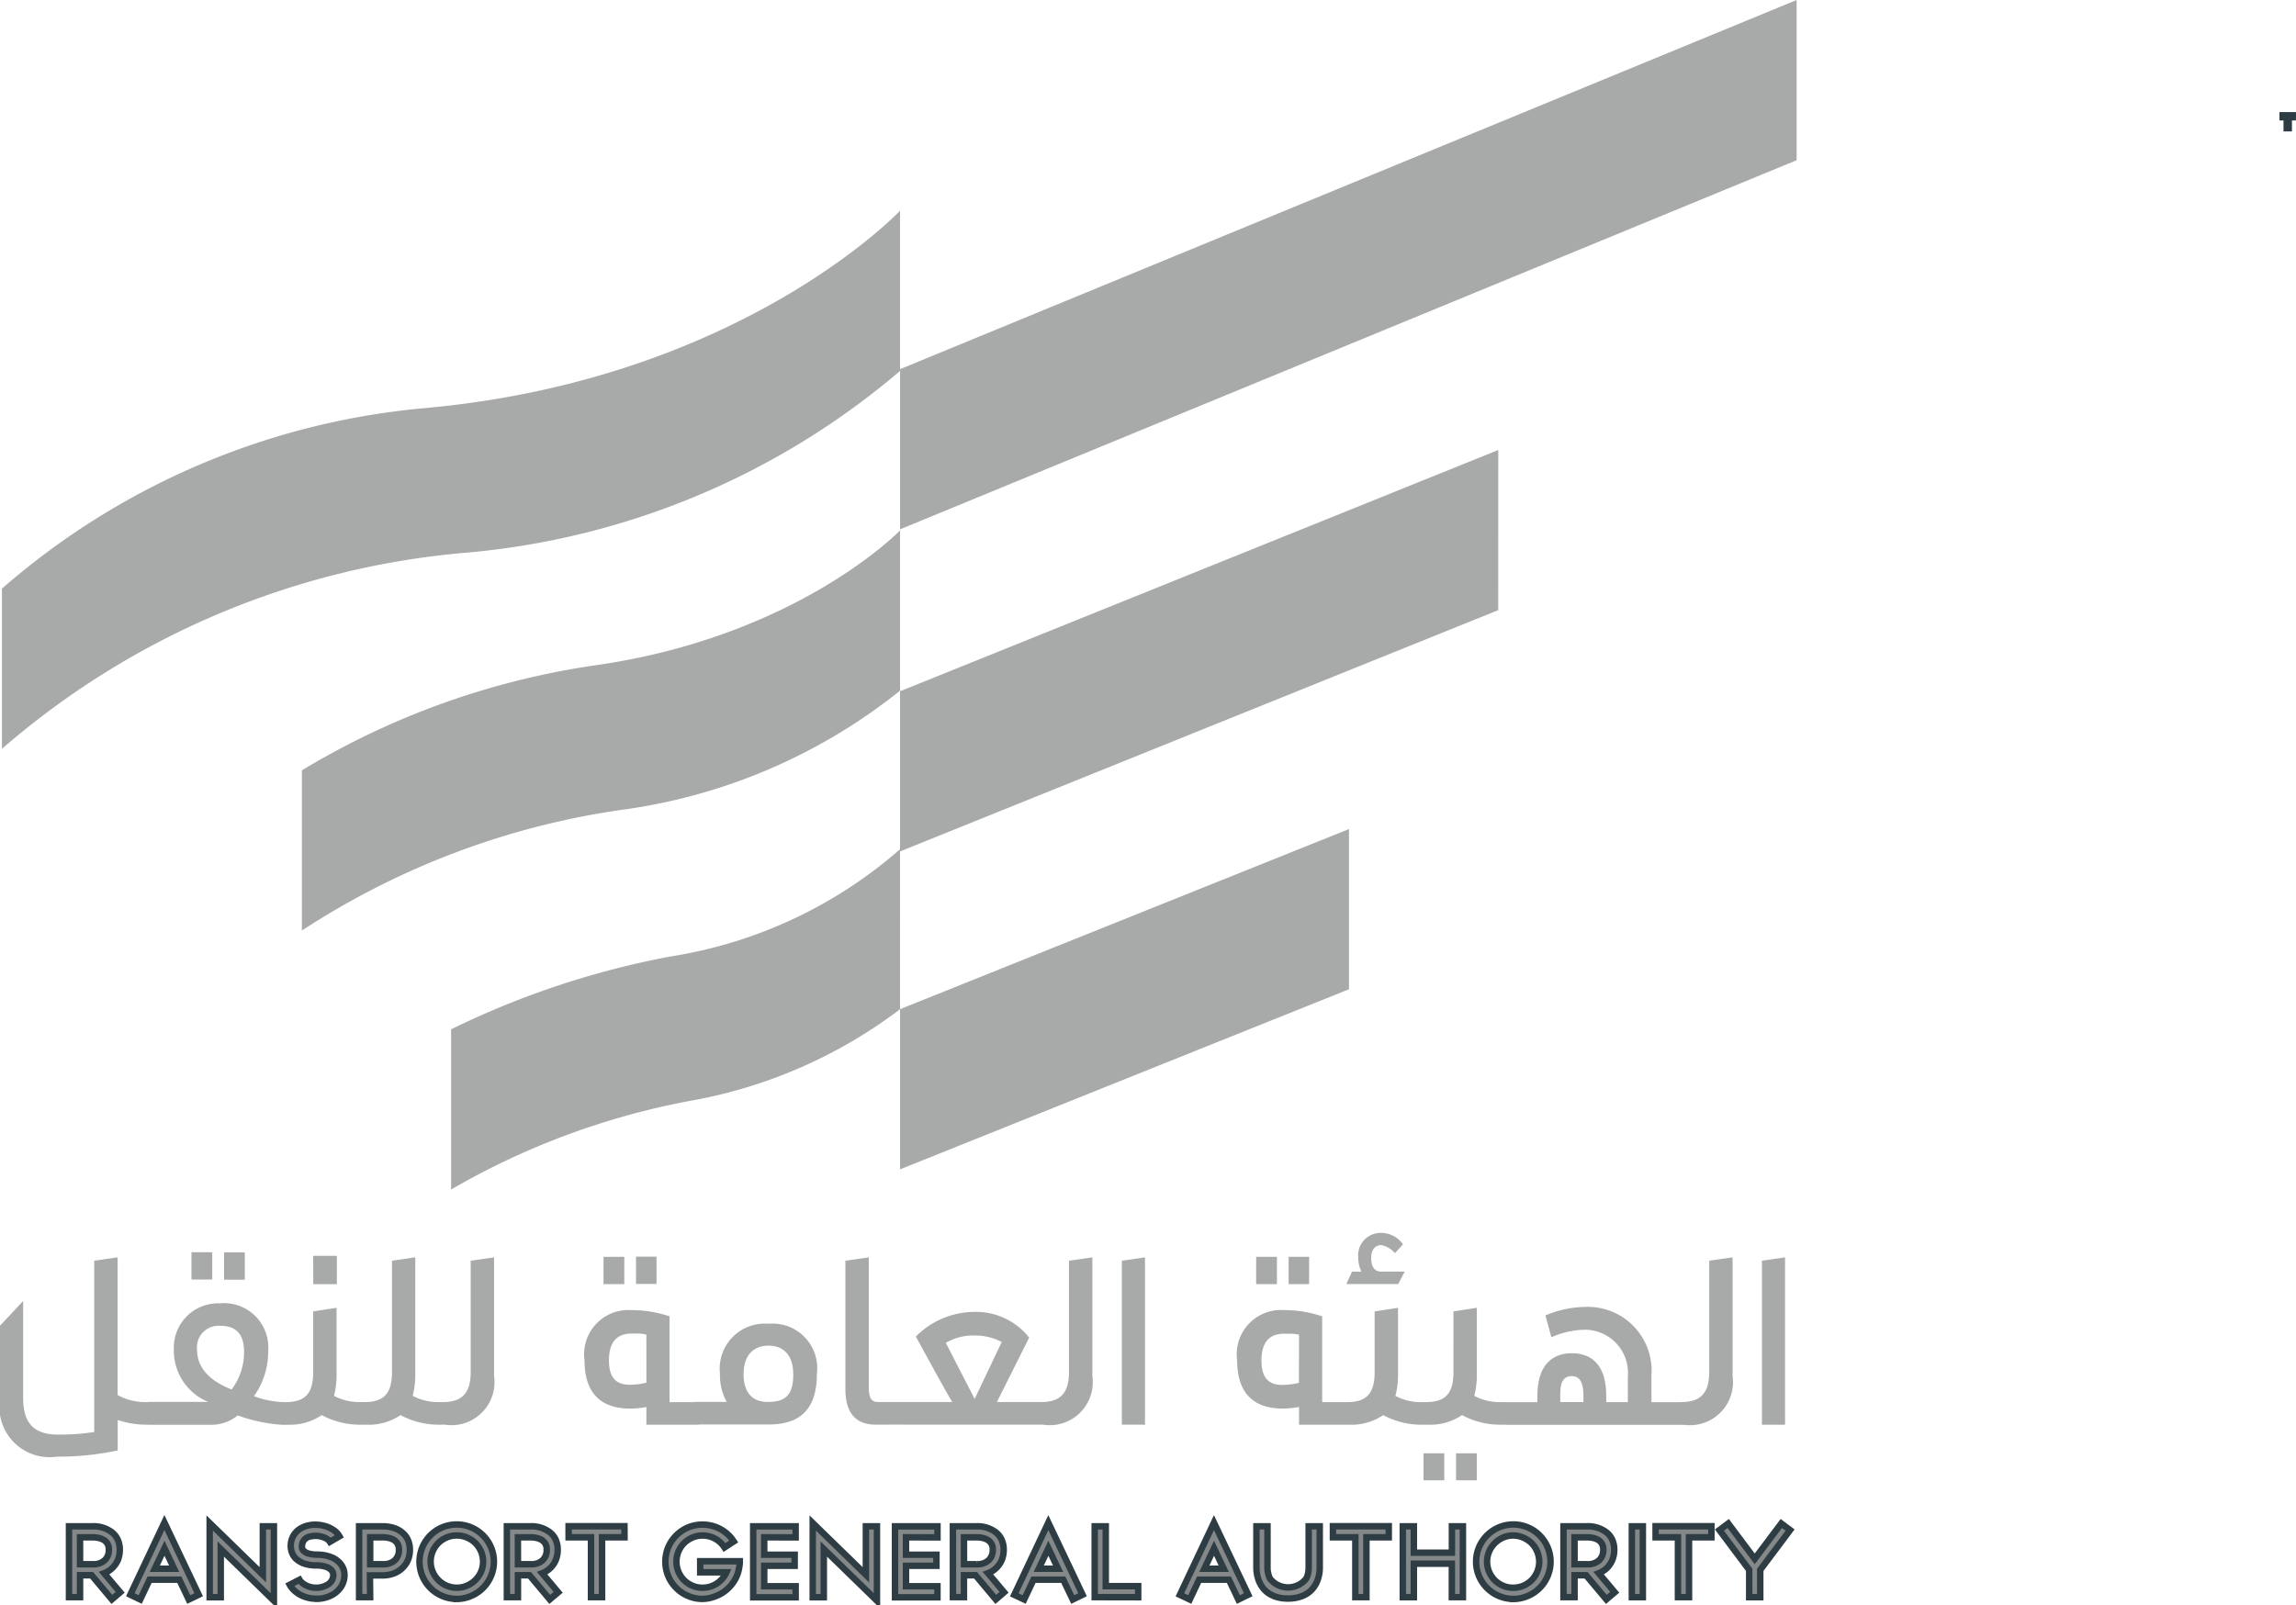
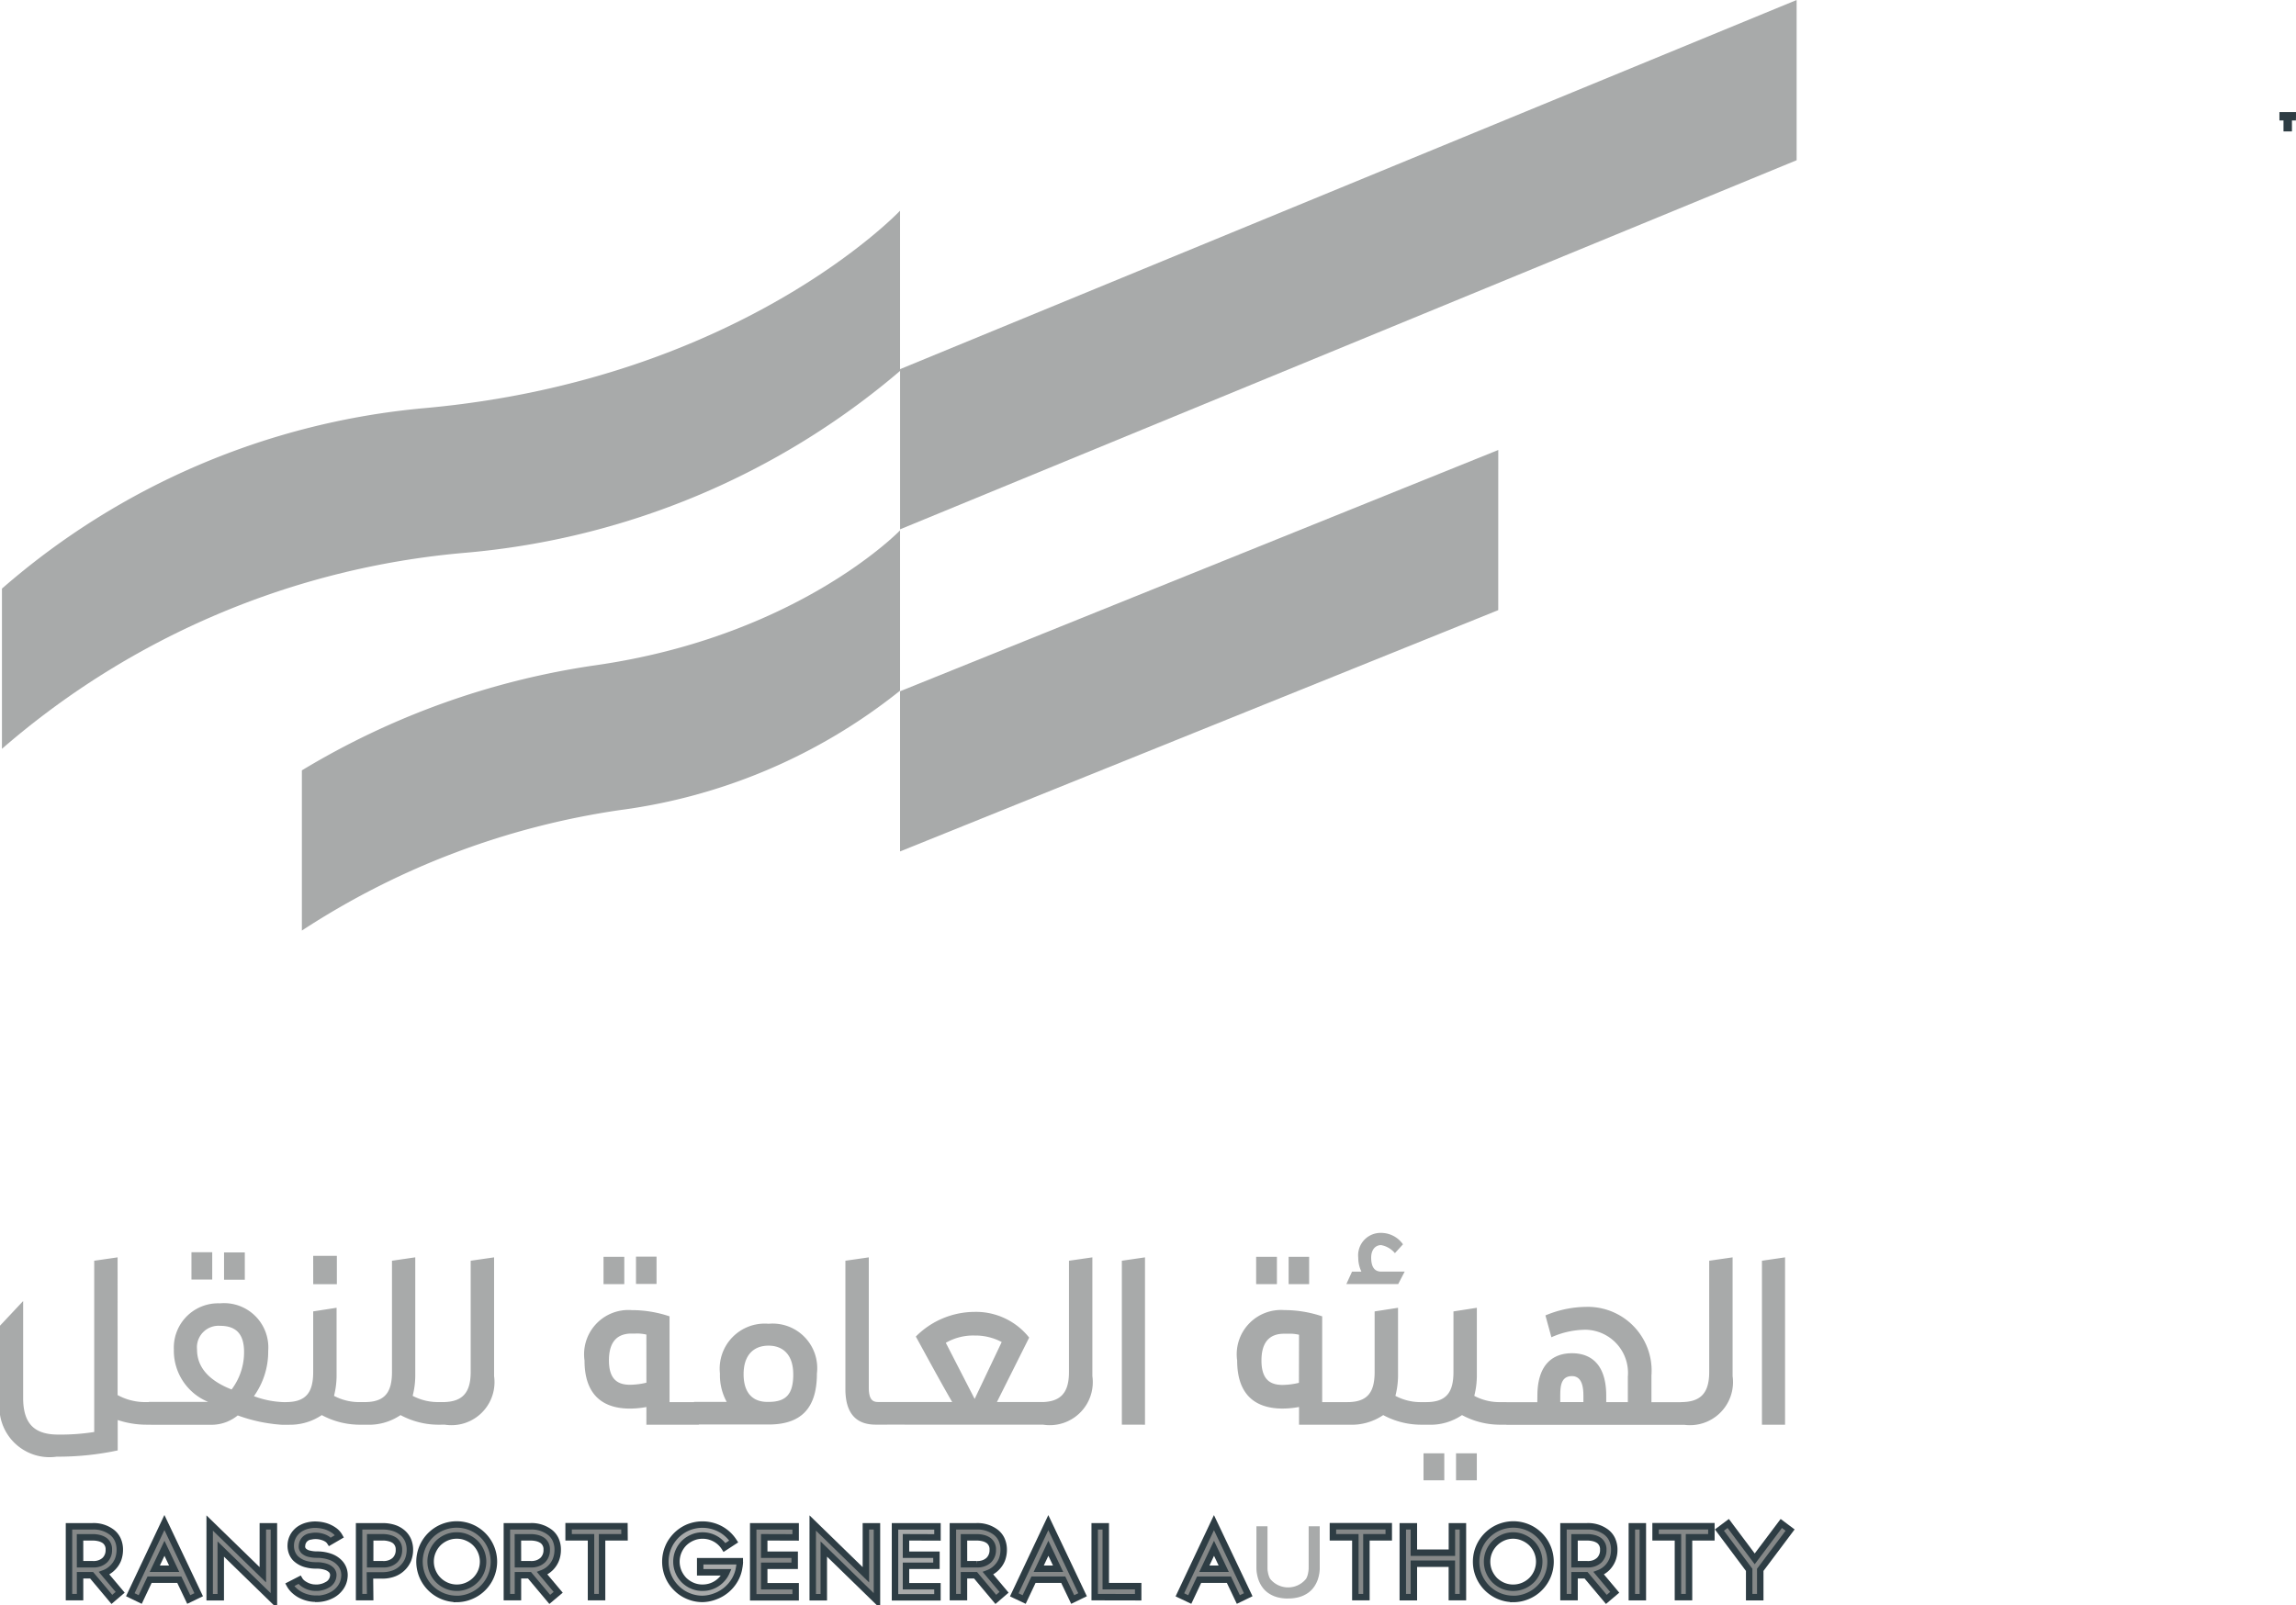
<svg xmlns="http://www.w3.org/2000/svg" id="Group_23889" data-name="Group 23889" width="82.935" height="58" viewBox="0 0 82.935 58">
  <defs>
    <clipPath id="clip-path">
      <rect id="Rectangle_24486" data-name="Rectangle 24486" width="82.887" height="58" fill="rgba(111,114,113,0.6)" />
    </clipPath>
  </defs>
  <g id="Group_23894" data-name="Group 23894" transform="translate(0 0)">
    <path id="Path_17786" data-name="Path 17786" d="M139.378,7.04v.072h.148v.394h.072V7.111h.148V7.04Z" transform="translate(-56.928 -2.875)" fill="rgba(111,114,113,0.6)" />
    <path id="Path_17787" data-name="Path 17787" d="M139.746,7.112H139.6v.394h-.072V7.112h-.147V7.04h.367Z" transform="translate(-56.928 -2.875)" fill="rgba(111,114,113,0.6)" stroke="#2e3d44" stroke-width="0.233" />
-     <path id="Path_17788" data-name="Path 17788" d="M71.175,50.634,54.959,57.141v5.788l16.216-6.507Z" transform="translate(-22.447 -20.681)" fill="rgba(111,114,113,0.6)" />
    <path id="Path_17789" data-name="Path 17789" d="M76.567,27.483,54.958,36.2v5.787l21.608-8.718Z" transform="translate(-22.447 -11.225)" fill="rgba(111,114,113,0.6)" />
    <path id="Path_17790" data-name="Path 17790" d="M87.344,0,54.959,13.337v5.787L87.344,5.789Z" transform="translate(-22.447 0)" fill="rgba(111,114,113,0.6)" />
    <g id="Group_23888" data-name="Group 23888">
      <g id="Group_23887" data-name="Group 23887" clip-path="url(#clip-path)">
-         <path id="Path_17791" data-name="Path 17791" d="M43.761,51.868a16.438,16.438,0,0,1-8.289,3.874,30.923,30.923,0,0,0-7.927,2.632v5.788a27.135,27.135,0,0,1,8.615-3.2,17.617,17.617,0,0,0,7.6-3.312" transform="translate(-11.251 -21.185)" fill="rgba(111,114,113,0.6)" />
        <path id="Path_17792" data-name="Path 17792" d="M40.039,32.394s-3.7,3.842-11.044,4.879a28.349,28.349,0,0,0-10.563,3.791v5.788A28.472,28.472,0,0,1,29.913,42.5a20.449,20.449,0,0,0,10.126-4.315" transform="translate(-7.528 -13.231)" fill="rgba(111,114,113,0.6)" />
        <path id="Path_17793" data-name="Path 17793" d="M32.559,12.869S26.807,18.967,15.4,20A26.861,26.861,0,0,0,.118,26.523v5.788A29.344,29.344,0,0,1,16.825,25.23a27.883,27.883,0,0,0,15.734-6.572" transform="translate(-0.048 -5.256)" fill="rgba(111,114,113,0.6)" />
        <path id="Path_17794" data-name="Path 17794" d="M63.644,82.231V76.307l.835-.122v6.046Zm-2.92-.817c.742,0,1.015-.366,1.015-1.089V76.307l.845-.122v4.291a1.556,1.556,0,0,1-1.776,1.755Zm-3.943-.938c-.4,0-.422.375-.422.713v.225h.836v-.225c0-.31-.047-.713-.414-.713m-1.248.713c0-1.2.62-1.54,1.248-1.54s1.239.338,1.239,1.54v.226H58.8V80.5A1.561,1.561,0,0,0,57.278,78.8a3.058,3.058,0,0,0-1.239.272l-.216-.789a3.857,3.857,0,0,1,1.464-.309,2.306,2.306,0,0,1,2.366,2.478v.967h1.154l.085.817H54.415l-.085-.817h1.2Zm-2.939,2.075h.751v.976h-.751Zm1.643-1.033a2.907,2.907,0,0,1-1.427-.347,2.034,2.034,0,0,1-1.239.347l-.056-.816c.742,0,.986-.367.986-1.089V78.138l.845-.131v2.469a2.986,2.986,0,0,1-.093.713,1.935,1.935,0,0,0,.948.226h.217l.085.816ZM51.42,83.264h.75v.976h-.75Zm-.029-1.033a2.907,2.907,0,0,1-1.427-.347,2.037,2.037,0,0,1-1.239.347l-.057-.816c.741,0,.986-.367.986-1.089V78.138l.845-.131v2.469a2.958,2.958,0,0,1-.095.713,1.941,1.941,0,0,0,.949.226h.216l.084.816ZM48.838,76.7h.338a1.167,1.167,0,0,1-.114-.507.81.81,0,0,1,.827-.892.967.967,0,0,1,.789.413l-.292.319a.848.848,0,0,0-.5-.291c-.188,0-.357.15-.357.451,0,.338.122.506.357.506h.854l-.235.451H48.632Zm-2.291-.535h.741v.986h-.741Zm.376,2.816a1.477,1.477,0,0,0-.4-.037h-.141c-.46,0-.816.235-.816.967,0,.694.32.883.761.883a2.662,2.662,0,0,0,.592-.076Zm-1.549-2.816h.75v.986h-.75Zm1.549,5.426a3.307,3.307,0,0,1-.592.057c-.958,0-1.643-.469-1.643-1.737a1.6,1.6,0,0,1,1.7-1.821,4.275,4.275,0,0,1,1.371.226v3.1h.994l.057.816H46.923Zm-6.4.639V76.307l.836-.122v6.046ZM37.6,81.414c.741,0,1.013-.366,1.013-1.089V76.307l.845-.122v4.291a1.555,1.555,0,0,1-1.775,1.755ZM35.206,81.3l.977-2.056a2.029,2.029,0,0,0-.977-.235,1.984,1.984,0,0,0-1.042.263Zm-2.611.112h1.8c-.441-.76-.9-1.614-1.314-2.366a3.006,3.006,0,0,1,2.122-.891,2.446,2.446,0,0,1,1.972.929l-1.165,2.328h1.671l.085.817H32.68Zm-.958.817c-.46,0-1.1-.16-1.1-1.286V76.307l.845-.122v4.7c0,.479.169.526.346.526h.949l.085.817Zm-2.984-1.822c0-.7-.367-1.032-.893-1.032s-.9.328-.9,1.032.357,1,.854,1h.047c.647,0,.893-.291.893-1m-3.587,1H26.25a1.99,1.99,0,0,1-.244-1.023,1.627,1.627,0,0,1,1.756-1.8,1.611,1.611,0,0,1,1.746,1.8c0,1.277-.592,1.84-1.746,1.84H25.151Zm-2.094-5.248h.742v.986h-.742Zm.375,2.816a1.453,1.453,0,0,0-.395-.037h-.14c-.46,0-.817.234-.817.967,0,.694.319.883.76.883a2.637,2.637,0,0,0,.593-.075ZM21.8,76.166h.75v.986H21.8Zm1.549,5.426a3.312,3.312,0,0,1-.592.057c-.958,0-1.643-.469-1.643-1.737a1.6,1.6,0,0,1,1.7-1.821,4.287,4.287,0,0,1,1.371.225v3.1h1l.057.817H23.348Zm-7.36-.178c.741,0,1.013-.366,1.013-1.089V76.307l.845-.122v4.291a1.555,1.555,0,0,1-1.775,1.755Zm-.094.817a2.91,2.91,0,0,1-1.427-.347,2.038,2.038,0,0,1-1.239.347l-.057-.817c.742,0,.987-.366.987-1.089V76.307L15,76.184v4.291a2.932,2.932,0,0,1-.094.713,1.946,1.946,0,0,0,.949.225h.216l.085.817Zm-4.582-6.1h.855v1.024h-.854Zm1.737,6.1a2.907,2.907,0,0,1-1.427-.347,2.045,2.045,0,0,1-1.239.347l-.057-.817c.742,0,.986-.366.986-1.089V78.137l.845-.131v2.47a2.991,2.991,0,0,1-.093.713,1.945,1.945,0,0,0,.948.225h.217l.085.817ZM8.093,76.006h.75v.986h-.75Zm.723,3.6c0-.667-.3-.948-.873-.948a.779.779,0,0,0-.826.855c0,.667.46,1.136,1.249,1.445A2.23,2.23,0,0,0,8.816,79.6m-1.9-3.6h.75v.986h-.75Zm-1.54,5.407H7.519A2,2,0,0,1,6.28,79.508a1.6,1.6,0,0,1,1.662-1.662,1.6,1.6,0,0,1,1.746,1.718A2.758,2.758,0,0,1,9.172,81.2a3.337,3.337,0,0,0,1.212.217l.075.817h-.272a5.728,5.728,0,0,1-1.6-.338,1.5,1.5,0,0,1-.929.338h-2.2ZM4.252,83.16a10.305,10.305,0,0,1-2.2.226A1.813,1.813,0,0,1,0,81.311V78.654l.836-.891v3.492c0,.911.375,1.333,1.267,1.333a7.773,7.773,0,0,0,1.3-.094V76.307l.845-.122V81.16a2.063,2.063,0,0,0,1,.254h.217l.085.817H5.285a3.315,3.315,0,0,1-1.033-.169v.92" transform="translate(0 -30.757)" fill="rgba(111,114,113,0.6)" />
        <path id="Path_17795" data-name="Path 17795" d="M4.615,94.589h.45a.636.636,0,0,0,.254-.034.566.566,0,0,0,.194-.117.5.5,0,0,0,.141-.371.389.389,0,0,0-.146-.331.59.59,0,0,0-.189-.088.953.953,0,0,0-.255-.031h-.45ZM5.764,95.86l-.732-.873H4.615v.791h-.4V93.219h.847a1.086,1.086,0,0,1,.689.205.7.7,0,0,1,.224.276.872.872,0,0,1,.075.366,1.018,1.018,0,0,1-.066.364.872.872,0,0,1-.2.292.844.844,0,0,1-.3.192l.58.689" transform="translate(-1.723 -38.074)" fill="rgba(111,114,113,0.6)" />
        <path id="Path_17796" data-name="Path 17796" d="M4.615,94.589h.45a.636.636,0,0,0,.254-.034.566.566,0,0,0,.194-.117.5.5,0,0,0,.141-.371.389.389,0,0,0-.146-.331.59.59,0,0,0-.189-.088.953.953,0,0,0-.255-.031h-.45ZM5.764,95.86l-.732-.873H4.615v.791h-.4V93.219h.847a1.086,1.086,0,0,1,.689.205.7.7,0,0,1,.224.276.872.872,0,0,1,.075.366,1.018,1.018,0,0,1-.066.364.872.872,0,0,1-.2.292.844.844,0,0,1-.3.192l.58.689Z" transform="translate(-1.723 -38.074)" fill="rgba(111,114,113,0.6)" stroke="#2e3d44" stroke-width="0.233" />
        <path id="Path_17797" data-name="Path 17797" d="M8.841,94.661h.7l-.35-.739Zm1.227,1.112-.341-.716H8.653l-.338.716L7.957,95.6l1.232-2.609L10.427,95.6" transform="translate(-3.25 -37.983)" fill="rgba(111,114,113,0.6)" />
        <path id="Path_17798" data-name="Path 17798" d="M8.841,94.661h.7l-.35-.739Zm1.227,1.112-.341-.716H8.653l-.338.716L7.957,95.6l1.232-2.609L10.427,95.6Z" transform="translate(-3.25 -37.983)" fill="rgba(111,114,113,0.6)" stroke="#2e3d44" stroke-width="0.233" />
        <path id="Path_17799" data-name="Path 17799" d="M13.206,93.959V95.7h-.4V93.019l1.92,1.87V93.138h.4v2.69" transform="translate(-5.232 -37.993)" fill="rgba(111,114,113,0.6)" />
        <path id="Path_17800" data-name="Path 17800" d="M13.206,93.959V95.7h-.4V93.019l1.92,1.87V93.138h.4v2.691Z" transform="translate(-5.232 -37.993)" fill="rgba(111,114,113,0.6)" stroke="#2e3d44" stroke-width="0.233" />
        <path id="Path_17801" data-name="Path 17801" d="M18.667,95.793h-.06a1.138,1.138,0,0,1-.272-.038,1.209,1.209,0,0,1-.261-.1,1.071,1.071,0,0,1-.228-.164.79.79,0,0,1-.156-.2l.354-.182a.411.411,0,0,0,.082.1.656.656,0,0,0,.134.092.706.706,0,0,0,.167.068.647.647,0,0,0,.19.027h.013a.679.679,0,0,0,.186-.016.739.739,0,0,0,.214-.08.4.4,0,0,0,.232-.327.264.264,0,0,0-.066-.212.487.487,0,0,0-.216-.124,1.054,1.054,0,0,0-.321-.045c-.035,0-.083,0-.146-.006a1.325,1.325,0,0,1-.2-.033.868.868,0,0,1-.418-.222.642.642,0,0,1-.13-.217.7.7,0,0,1-.037-.263.709.709,0,0,1,.205-.476.763.763,0,0,1,.186-.139.924.924,0,0,1,.231-.086,1.109,1.109,0,0,1,.318-.029,1.344,1.344,0,0,1,.318.055,1.123,1.123,0,0,1,.3.147.653.653,0,0,1,.2.217l-.344.2a.344.344,0,0,0-.1-.1.623.623,0,0,0-.165-.076.823.823,0,0,0-.214-.039.835.835,0,0,0-.214.019.351.351,0,0,0-.315.337.206.206,0,0,0,.015.118.3.3,0,0,0,.041.064.423.423,0,0,0,.213.108,1.1,1.1,0,0,0,.261.031,1.441,1.441,0,0,1,.483.076.853.853,0,0,1,.345.219A.64.64,0,0,1,19.66,95a.75.75,0,0,1-.15.394.887.887,0,0,1-.284.248,1.2,1.2,0,0,1-.56.146" transform="translate(-7.225 -38.033)" fill="rgba(111,114,113,0.6)" />
        <path id="Path_17802" data-name="Path 17802" d="M18.667,95.794h-.06a1.138,1.138,0,0,1-.272-.038,1.209,1.209,0,0,1-.261-.1,1.071,1.071,0,0,1-.228-.164.79.79,0,0,1-.156-.2l.354-.182a.411.411,0,0,0,.082.1.656.656,0,0,0,.134.092.706.706,0,0,0,.167.068.648.648,0,0,0,.19.027h.013a.657.657,0,0,0,.186-.016.722.722,0,0,0,.214-.08.4.4,0,0,0,.232-.328.263.263,0,0,0-.066-.211.488.488,0,0,0-.216-.125,1.073,1.073,0,0,0-.321-.045c-.035,0-.083,0-.146-.005a1.325,1.325,0,0,1-.2-.033.864.864,0,0,1-.418-.223.631.631,0,0,1-.13-.217.7.7,0,0,1-.037-.263.711.711,0,0,1,.205-.476.746.746,0,0,1,.186-.138.924.924,0,0,1,.231-.086,1.11,1.11,0,0,1,.318-.029,1.343,1.343,0,0,1,.318.054,1.125,1.125,0,0,1,.3.147.648.648,0,0,1,.2.217l-.344.2a.344.344,0,0,0-.1-.1.624.624,0,0,0-.165-.076.824.824,0,0,0-.214-.039.785.785,0,0,0-.214.019.351.351,0,0,0-.315.337.206.206,0,0,0,.015.118.321.321,0,0,0,.041.064.428.428,0,0,0,.213.108,1.17,1.17,0,0,0,.261.031,1.427,1.427,0,0,1,.483.076.852.852,0,0,1,.345.218.642.642,0,0,1,.173.516.75.75,0,0,1-.15.393.889.889,0,0,1-.284.249,1.2,1.2,0,0,1-.56.146Z" transform="translate(-7.225 -38.034)" fill="rgba(111,114,113,0.6)" stroke="#2e3d44" stroke-width="0.233" />
        <path id="Path_17803" data-name="Path 17803" d="M22.329,94.59h.45a.614.614,0,0,0,.253-.034.56.56,0,0,0,.195-.117.5.5,0,0,0,.141-.372.4.4,0,0,0-.148-.331.574.574,0,0,0-.189-.087.9.9,0,0,0-.251-.032h-.45Zm0,1.189h-.4V93.22h.847a1.316,1.316,0,0,1,.407.059.914.914,0,0,1,.312.172.754.754,0,0,1,.2.267.873.873,0,0,1,.069.349,1,1,0,0,1-.067.364.875.875,0,0,1-.2.292.891.891,0,0,1-.314.2,1.163,1.163,0,0,1-.391.071.035.035,0,0,1-.014,0h-.457" transform="translate(-8.958 -38.075)" fill="rgba(111,114,113,0.6)" />
        <path id="Path_17804" data-name="Path 17804" d="M22.329,94.59h.45a.614.614,0,0,0,.253-.034.56.56,0,0,0,.195-.117.5.5,0,0,0,.141-.372.4.4,0,0,0-.148-.331.574.574,0,0,0-.189-.087.9.9,0,0,0-.251-.032h-.45Zm0,1.189h-.4V93.22h.847a1.316,1.316,0,0,1,.407.059.914.914,0,0,1,.312.172.754.754,0,0,1,.2.267.873.873,0,0,1,.069.349,1,1,0,0,1-.067.364.875.875,0,0,1-.2.292.891.891,0,0,1-.314.2,1.163,1.163,0,0,1-.391.071.035.035,0,0,1-.014,0h-.457Z" transform="translate(-8.958 -38.075)" fill="rgba(111,114,113,0.6)" stroke="#2e3d44" stroke-width="0.233" />
        <path id="Path_17805" data-name="Path 17805" d="M26.96,93.506a.91.91,0,0,0-.367.074.959.959,0,0,0-.505.505.911.911,0,0,0-.075.367.923.923,0,0,0,.075.367.946.946,0,0,0,1.239.505.957.957,0,0,0,.506-.505.943.943,0,0,0,0-.735.969.969,0,0,0-.505-.505.909.909,0,0,0-.367-.074m0,2.291a1.344,1.344,0,0,1-1.238-1.868,1.343,1.343,0,0,1,2.474,0A1.344,1.344,0,0,1,26.961,95.8" transform="translate(-10.463 -38.029)" fill="rgba(111,114,113,0.6)" />
        <path id="Path_17806" data-name="Path 17806" d="M26.96,93.506a.91.91,0,0,0-.367.074.976.976,0,0,0-.3.2.962.962,0,0,0-.2.3.911.911,0,0,0-.075.367.923.923,0,0,0,.075.367.948.948,0,0,0,.505.505.931.931,0,0,0,.367.074.92.92,0,0,0,.367-.075.959.959,0,0,0,.506-.5.943.943,0,0,0,0-.735.969.969,0,0,0-.2-.3.956.956,0,0,0-.3-.2A.909.909,0,0,0,26.96,93.506Zm0,2.291a1.341,1.341,0,0,1-.951-.395,1.345,1.345,0,0,1,.428-2.189,1.35,1.35,0,0,1,1.045,0,1.346,1.346,0,0,1,.715.715,1.332,1.332,0,0,1,0,1.046,1.306,1.306,0,0,1-.287.427,1.322,1.322,0,0,1-.428.289A1.343,1.343,0,0,1,26.96,95.8Z" transform="translate(-10.463 -38.029)" fill="rgba(111,114,113,0.6)" stroke="#2e3d44" stroke-width="0.233" />
        <path id="Path_17807" data-name="Path 17807" d="M31.351,94.589h.45a.641.641,0,0,0,.254-.034.566.566,0,0,0,.194-.117.5.5,0,0,0,.141-.371.39.39,0,0,0-.146-.331.579.579,0,0,0-.188-.088.954.954,0,0,0-.256-.031h-.451ZM32.5,95.86l-.732-.873h-.417v.791h-.4V93.219H31.8a1.088,1.088,0,0,1,.689.205.7.7,0,0,1,.224.276.872.872,0,0,1,.074.366.981.981,0,0,1-.066.364.867.867,0,0,1-.195.292.857.857,0,0,1-.3.192l.579.689" transform="translate(-12.642 -38.074)" fill="rgba(111,114,113,0.6)" />
        <path id="Path_17808" data-name="Path 17808" d="M31.351,94.589h.45a.641.641,0,0,0,.254-.034.566.566,0,0,0,.194-.117.5.5,0,0,0,.141-.371.39.39,0,0,0-.146-.331.579.579,0,0,0-.188-.088.954.954,0,0,0-.256-.031h-.451ZM32.5,95.86l-.732-.873h-.417v.791h-.4V93.219H31.8a1.088,1.088,0,0,1,.689.205.7.7,0,0,1,.224.276.872.872,0,0,1,.074.366.981.981,0,0,1-.066.364.867.867,0,0,1-.195.292.857.857,0,0,1-.3.192l.579.689Z" transform="translate(-12.642 -38.074)" fill="rgba(111,114,113,0.6)" stroke="#2e3d44" stroke-width="0.233" />
        <path id="Path_17809" data-name="Path 17809" d="M36.742,93.617h-.811v2.162h-.4V93.617h-.809v-.4h2.017" transform="translate(-14.183 -38.075)" fill="rgba(111,114,113,0.6)" />
        <path id="Path_17810" data-name="Path 17810" d="M36.742,93.617h-.811v2.162h-.4V93.617h-.809v-.4h2.017Z" transform="translate(-14.183 -38.075)" fill="rgba(111,114,113,0.6)" stroke="#2e3d44" stroke-width="0.233" />
-         <path id="Path_17811" data-name="Path 17811" d="M41.97,95.8a1.305,1.305,0,0,1-.519-.106,1.277,1.277,0,0,1-.428-.289,1.308,1.308,0,0,1-.289-.427,1.348,1.348,0,0,1,0-1.046,1.23,1.23,0,0,1,.123-.226,1.492,1.492,0,0,1,.165-.2,1.358,1.358,0,0,1,.428-.289,1.371,1.371,0,0,1,1.172.063,1.326,1.326,0,0,1,.477.444l-.334.218a.921.921,0,0,0-.341-.318.934.934,0,0,0-.454-.114.912.912,0,0,0-.367.076.982.982,0,0,0-.3.2.944.944,0,0,0-.2,1.036,1,1,0,0,0,.2.3.945.945,0,0,0,.3.2.921.921,0,0,0,.367.075.964.964,0,0,0,.275-.04.919.919,0,0,0,.245-.114.961.961,0,0,0,.2-.176.9.9,0,0,0,.144-.227h-.947v-.4h1.43q0,.028,0,.069a.645.645,0,0,1-.009.076c0,.029-.009.057-.013.087a1.275,1.275,0,0,1-.153.436,1.343,1.343,0,0,1-.706.6,1.329,1.329,0,0,1-.466.082" transform="translate(-16.594 -38.032)" fill="rgba(111,114,113,0.6)" />
        <path id="Path_17812" data-name="Path 17812" d="M41.97,95.8a1.305,1.305,0,0,1-.519-.106,1.277,1.277,0,0,1-.428-.289,1.308,1.308,0,0,1-.289-.427,1.351,1.351,0,0,1,0-1.046,1.23,1.23,0,0,1,.123-.226,1.492,1.492,0,0,1,.165-.2,1.358,1.358,0,0,1,.428-.289,1.371,1.371,0,0,1,1.172.063,1.326,1.326,0,0,1,.477.444l-.334.218a.921.921,0,0,0-.341-.318.934.934,0,0,0-.454-.114.912.912,0,0,0-.367.076.982.982,0,0,0-.3.2.965.965,0,0,0-.2.3.952.952,0,0,0,0,.736,1.006,1.006,0,0,0,.2.3.965.965,0,0,0,.3.2.91.91,0,0,0,.367.074.963.963,0,0,0,.275-.039.921.921,0,0,0,.245-.115.961.961,0,0,0,.2-.176.887.887,0,0,0,.144-.227h-.947v-.4h1.43q0,.029,0,.069a.67.67,0,0,1-.009.076c0,.029-.009.057-.013.086a1.273,1.273,0,0,1-.153.437,1.383,1.383,0,0,1-.3.361,1.36,1.36,0,0,1-.409.239A1.342,1.342,0,0,1,41.97,95.8Z" transform="translate(-16.595 -38.032)" fill="rgba(111,114,113,0.6)" stroke="#2e3d44" stroke-width="0.233" />
        <path id="Path_17813" data-name="Path 17813" d="M46.39,93.617v.629h1.1v.4h-1.1v.739h1.135v.4H45.992V93.221h1.533v.4" transform="translate(-18.785 -38.075)" fill="rgba(111,114,113,0.6)" />
        <path id="Path_17814" data-name="Path 17814" d="M46.39,93.617v.629h1.1v.4h-1.1v.739h1.135v.4H45.992V93.221h1.533v.4Z" transform="translate(-18.785 -38.075)" fill="rgba(111,114,113,0.6)" stroke="#2e3d44" stroke-width="0.233" />
        <path id="Path_17815" data-name="Path 17815" d="M50.028,93.959V95.7h-.4V93.019l1.92,1.87V93.138h.4v2.69" transform="translate(-20.271 -37.993)" fill="rgba(111,114,113,0.6)" />
        <path id="Path_17816" data-name="Path 17816" d="M50.028,93.959V95.7h-.4V93.019l1.92,1.87V93.138h.4v2.691Z" transform="translate(-20.271 -37.993)" fill="rgba(111,114,113,0.6)" stroke="#2e3d44" stroke-width="0.233" />
-         <path id="Path_17817" data-name="Path 17817" d="M55.047,93.617v.629h1.1v.4h-1.1v.739h1.136v.4H54.65V93.221h1.534v.4" transform="translate(-22.321 -38.075)" fill="rgba(111,114,113,0.6)" />
        <path id="Path_17818" data-name="Path 17818" d="M55.047,93.617v.629h1.1v.4h-1.1v.739h1.136v.4H54.65V93.221h1.534v.4Z" transform="translate(-22.321 -38.075)" fill="rgba(111,114,113,0.6)" stroke="#2e3d44" stroke-width="0.233" />
        <path id="Path_17819" data-name="Path 17819" d="M58.589,94.589h.45a.636.636,0,0,0,.254-.034.557.557,0,0,0,.194-.117.5.5,0,0,0,.141-.371.389.389,0,0,0-.146-.331.579.579,0,0,0-.188-.088.955.955,0,0,0-.256-.031h-.45Zm1.149,1.271-.732-.873h-.418v.791h-.4V93.219h.847a1.092,1.092,0,0,1,.689.205.712.712,0,0,1,.224.276.881.881,0,0,1,.075.366,1.006,1.006,0,0,1-.066.364.888.888,0,0,1-.2.292.851.851,0,0,1-.3.192l.58.689" transform="translate(-23.768 -38.074)" fill="rgba(111,114,113,0.6)" />
        <path id="Path_17820" data-name="Path 17820" d="M58.589,94.589h.45a.636.636,0,0,0,.254-.034.557.557,0,0,0,.194-.117.5.5,0,0,0,.141-.371.389.389,0,0,0-.146-.331.579.579,0,0,0-.188-.088.955.955,0,0,0-.256-.031h-.45Zm1.149,1.271-.732-.873h-.418v.791h-.4V93.219h.847a1.092,1.092,0,0,1,.689.205.712.712,0,0,1,.224.276.881.881,0,0,1,.075.366,1.006,1.006,0,0,1-.066.364.888.888,0,0,1-.2.292.851.851,0,0,1-.3.192l.58.689Z" transform="translate(-23.768 -38.074)" fill="rgba(111,114,113,0.6)" stroke="#2e3d44" stroke-width="0.233" />
        <path id="Path_17821" data-name="Path 17821" d="M62.816,94.661h.7l-.351-.739Zm1.228,1.112-.342-.716H62.628l-.338.716-.357-.169,1.23-2.609L64.4,95.6" transform="translate(-25.296 -37.983)" fill="rgba(111,114,113,0.6)" />
        <path id="Path_17822" data-name="Path 17822" d="M62.816,94.661h.7l-.351-.739Zm1.228,1.112-.342-.716H62.628l-.338.716-.357-.169,1.23-2.609L64.4,95.6Z" transform="translate(-25.296 -37.983)" fill="rgba(111,114,113,0.6)" stroke="#2e3d44" stroke-width="0.233" />
        <path id="Path_17823" data-name="Path 17823" d="M66.844,95.779V93.22h.4v2.162h1.171v.4" transform="translate(-27.302 -38.075)" fill="rgba(111,114,113,0.6)" />
        <path id="Path_17824" data-name="Path 17824" d="M66.844,95.779V93.22h.4v2.162h1.171v.4Z" transform="translate(-27.302 -38.075)" fill="rgba(111,114,113,0.6)" stroke="#2e3d44" stroke-width="0.233" />
        <path id="Path_17825" data-name="Path 17825" d="M72.929,94.661h.7l-.351-.739Zm1.228,1.112-.341-.716H72.74l-.338.716-.357-.169,1.231-2.609L74.514,95.6" transform="translate(-29.426 -37.983)" fill="rgba(111,114,113,0.6)" />
        <path id="Path_17826" data-name="Path 17826" d="M72.929,94.661h.7l-.351-.739Zm1.228,1.112-.341-.716H72.74l-.338.716-.357-.169,1.231-2.609L74.514,95.6Z" transform="translate(-29.426 -37.983)" fill="rgba(111,114,113,0.6)" stroke="#2e3d44" stroke-width="0.233" />
        <path id="Path_17827" data-name="Path 17827" d="M77.863,95.829a1.418,1.418,0,0,1-.393-.048,1.052,1.052,0,0,1-.286-.125.87.87,0,0,1-.2-.17,1,1,0,0,1-.125-.183,1.077,1.077,0,0,1-.083-.2,1.519,1.519,0,0,1-.043-.19,1.362,1.362,0,0,1-.015-.163c0-.049,0-.086,0-.112V93.22h.4v1.417c0,.021,0,.051,0,.087s0,.077.009.119a.951.951,0,0,0,.029.135.757.757,0,0,0,.056.138.834.834,0,0,0,1.3,0,.64.64,0,0,0,.057-.138,1.055,1.055,0,0,0,.027-.135,1.007,1.007,0,0,0,.009-.119c0-.035,0-.066,0-.087V93.22h.4v1.417c0,.027,0,.064,0,.112a1.248,1.248,0,0,1-.014.163,1.631,1.631,0,0,1-.043.19,1.06,1.06,0,0,1-.083.2,1,1,0,0,1-.126.183.887.887,0,0,1-.2.17,1.077,1.077,0,0,1-.286.124,1.413,1.413,0,0,1-.392.048" transform="translate(-31.334 -38.075)" fill="rgba(111,114,113,0.6)" />
-         <path id="Path_17828" data-name="Path 17828" d="M77.863,95.829a1.418,1.418,0,0,1-.393-.048,1.052,1.052,0,0,1-.286-.125.87.87,0,0,1-.2-.17,1,1,0,0,1-.125-.183,1.077,1.077,0,0,1-.083-.2,1.519,1.519,0,0,1-.043-.19,1.362,1.362,0,0,1-.015-.163c0-.049,0-.086,0-.112V93.22h.4v1.417c0,.021,0,.051,0,.087s0,.077.009.119a.951.951,0,0,0,.029.135.757.757,0,0,0,.056.138.834.834,0,0,0,1.3,0,.64.64,0,0,0,.057-.138,1.055,1.055,0,0,0,.027-.135,1.007,1.007,0,0,0,.009-.119c0-.035,0-.066,0-.087V93.22h.4v1.417c0,.027,0,.064,0,.112a1.248,1.248,0,0,1-.014.163,1.631,1.631,0,0,1-.043.19,1.06,1.06,0,0,1-.083.2,1,1,0,0,1-.126.183.887.887,0,0,1-.2.17,1.077,1.077,0,0,1-.286.124A1.414,1.414,0,0,1,77.863,95.829Z" transform="translate(-31.334 -38.075)" fill="rgba(111,114,113,0.6)" stroke="#2e3d44" stroke-width="0.233" />
        <path id="Path_17829" data-name="Path 17829" d="M83.407,93.617H82.6v2.162h-.4V93.617H81.39v-.4h2.017" transform="translate(-33.243 -38.075)" fill="rgba(111,114,113,0.6)" />
        <path id="Path_17830" data-name="Path 17830" d="M83.407,93.617H82.6v2.162h-.4V93.617H81.39v-.4h2.017Z" transform="translate(-33.243 -38.075)" fill="rgba(111,114,113,0.6)" stroke="#2e3d44" stroke-width="0.233" />
        <path id="Path_17831" data-name="Path 17831" d="M87.83,93.22v2.559h-.4V94.571H86.058v1.209h-.4V93.22h.4v.953h1.374V93.22" transform="translate(-34.987 -38.075)" fill="rgba(111,114,113,0.6)" />
        <path id="Path_17832" data-name="Path 17832" d="M87.83,93.22v2.559h-.4V94.571H86.058v1.209h-.4V93.22h.4v.953h1.374V93.22Z" transform="translate(-34.987 -38.075)" fill="rgba(111,114,113,0.6)" stroke="#2e3d44" stroke-width="0.233" />
        <path id="Path_17833" data-name="Path 17833" d="M91.478,93.506a.918.918,0,0,0-.369.074.988.988,0,0,0-.3.2,1,1,0,0,0-.2.3.92.92,0,0,0-.073.367.934.934,0,0,0,.073.367,1.014,1.014,0,0,0,.2.3.991.991,0,0,0,.3.2.951.951,0,0,0,.736,0,.984.984,0,0,0,.3-.2.958.958,0,0,0,.2-.3.924.924,0,0,0,.074-.367.91.91,0,0,0-.074-.367.949.949,0,0,0-.2-.3.981.981,0,0,0-.3-.2.91.91,0,0,0-.367-.074m0,2.291a1.344,1.344,0,0,1-1.344-1.344,1.327,1.327,0,0,1,.106-.524,1.344,1.344,0,0,1,2.476,1.046,1.343,1.343,0,0,1-1.238.821" transform="translate(-36.814 -38.029)" fill="rgba(111,114,113,0.6)" />
        <path id="Path_17834" data-name="Path 17834" d="M91.478,93.506a.909.909,0,0,0-.368.074.967.967,0,0,0-.506.506.92.92,0,0,0-.074.367.935.935,0,0,0,.074.367,1.025,1.025,0,0,0,.2.3.987.987,0,0,0,.3.2.949.949,0,0,0,.735,0,.984.984,0,0,0,.3-.2.97.97,0,0,0,.2-.3.949.949,0,0,0,0-.735.96.96,0,0,0-.2-.3.981.981,0,0,0-.3-.2A.909.909,0,0,0,91.478,93.506Zm0,2.291a1.338,1.338,0,0,1-.951-.395,1.343,1.343,0,0,1,0-1.9A1.344,1.344,0,0,1,92,93.213a1.3,1.3,0,0,1,.428.289,1.342,1.342,0,0,1,0,1.9,1.3,1.3,0,0,1-.428.289A1.331,1.331,0,0,1,91.478,95.8Z" transform="translate(-36.814 -38.029)" fill="rgba(111,114,113,0.6)" stroke="#2e3d44" stroke-width="0.233" />
        <path id="Path_17835" data-name="Path 17835" d="M95.87,94.589h.449a.641.641,0,0,0,.254-.034.564.564,0,0,0,.193-.117.5.5,0,0,0,.141-.371.393.393,0,0,0-.144-.331.6.6,0,0,0-.189-.088.962.962,0,0,0-.256-.031h-.449Zm1.149,1.271-.733-.873H95.87v.791h-.4V93.219h.847a1.092,1.092,0,0,1,.689.205.717.717,0,0,1,.224.276.863.863,0,0,1,.074.366.958.958,0,0,1-.067.364.888.888,0,0,1-.193.292.859.859,0,0,1-.3.192l.578.689" transform="translate(-38.995 -38.074)" fill="rgba(111,114,113,0.6)" />
        <path id="Path_17836" data-name="Path 17836" d="M95.87,94.589h.449a.641.641,0,0,0,.254-.034.564.564,0,0,0,.193-.117.5.5,0,0,0,.141-.371.393.393,0,0,0-.144-.331.6.6,0,0,0-.189-.088.962.962,0,0,0-.256-.031h-.449Zm1.149,1.271-.733-.873H95.87v.791h-.4V93.219h.847a1.092,1.092,0,0,1,.689.205.717.717,0,0,1,.224.276.863.863,0,0,1,.074.366.958.958,0,0,1-.067.364.888.888,0,0,1-.193.292.859.859,0,0,1-.3.192l.578.689Z" transform="translate(-38.995 -38.074)" fill="rgba(111,114,113,0.6)" stroke="#2e3d44" stroke-width="0.233" />
        <rect id="Rectangle_24484" data-name="Rectangle 24484" width="0.397" height="2.56" transform="translate(58.945 55.145)" fill="rgba(111,114,113,0.6)" />
        <rect id="Rectangle_24485" data-name="Rectangle 24485" width="0.397" height="2.56" transform="translate(58.945 55.145)" fill="rgba(111,114,113,0.6)" stroke="#2e3d44" stroke-width="0.233" />
        <path id="Path_17837" data-name="Path 17837" d="M103.108,93.617H102.3v2.162h-.4V93.617h-.808v-.4h2.016" transform="translate(-41.29 -38.075)" fill="rgba(111,114,113,0.6)" />
        <path id="Path_17838" data-name="Path 17838" d="M103.108,93.617H102.3v2.162h-.4V93.617h-.808v-.4h2.016Z" transform="translate(-41.29 -38.075)" fill="rgba(111,114,113,0.6)" stroke="#2e3d44" stroke-width="0.233" />
        <path id="Path_17839" data-name="Path 17839" d="M106.467,94.722v.987h-.4v-.987l-1.075-1.437.318-.238.957,1.278.96-1.278.318.238" transform="translate(-42.884 -38.004)" fill="rgba(111,114,113,0.6)" />
        <path id="Path_17840" data-name="Path 17840" d="M106.467,94.722v.987h-.4v-.987l-1.075-1.437.318-.238.957,1.278.96-1.278.318.238Z" transform="translate(-42.884 -38.004)" fill="rgba(111,114,113,0.6)" stroke="#2e3d44" stroke-width="0.233" />
      </g>
    </g>
  </g>
</svg>